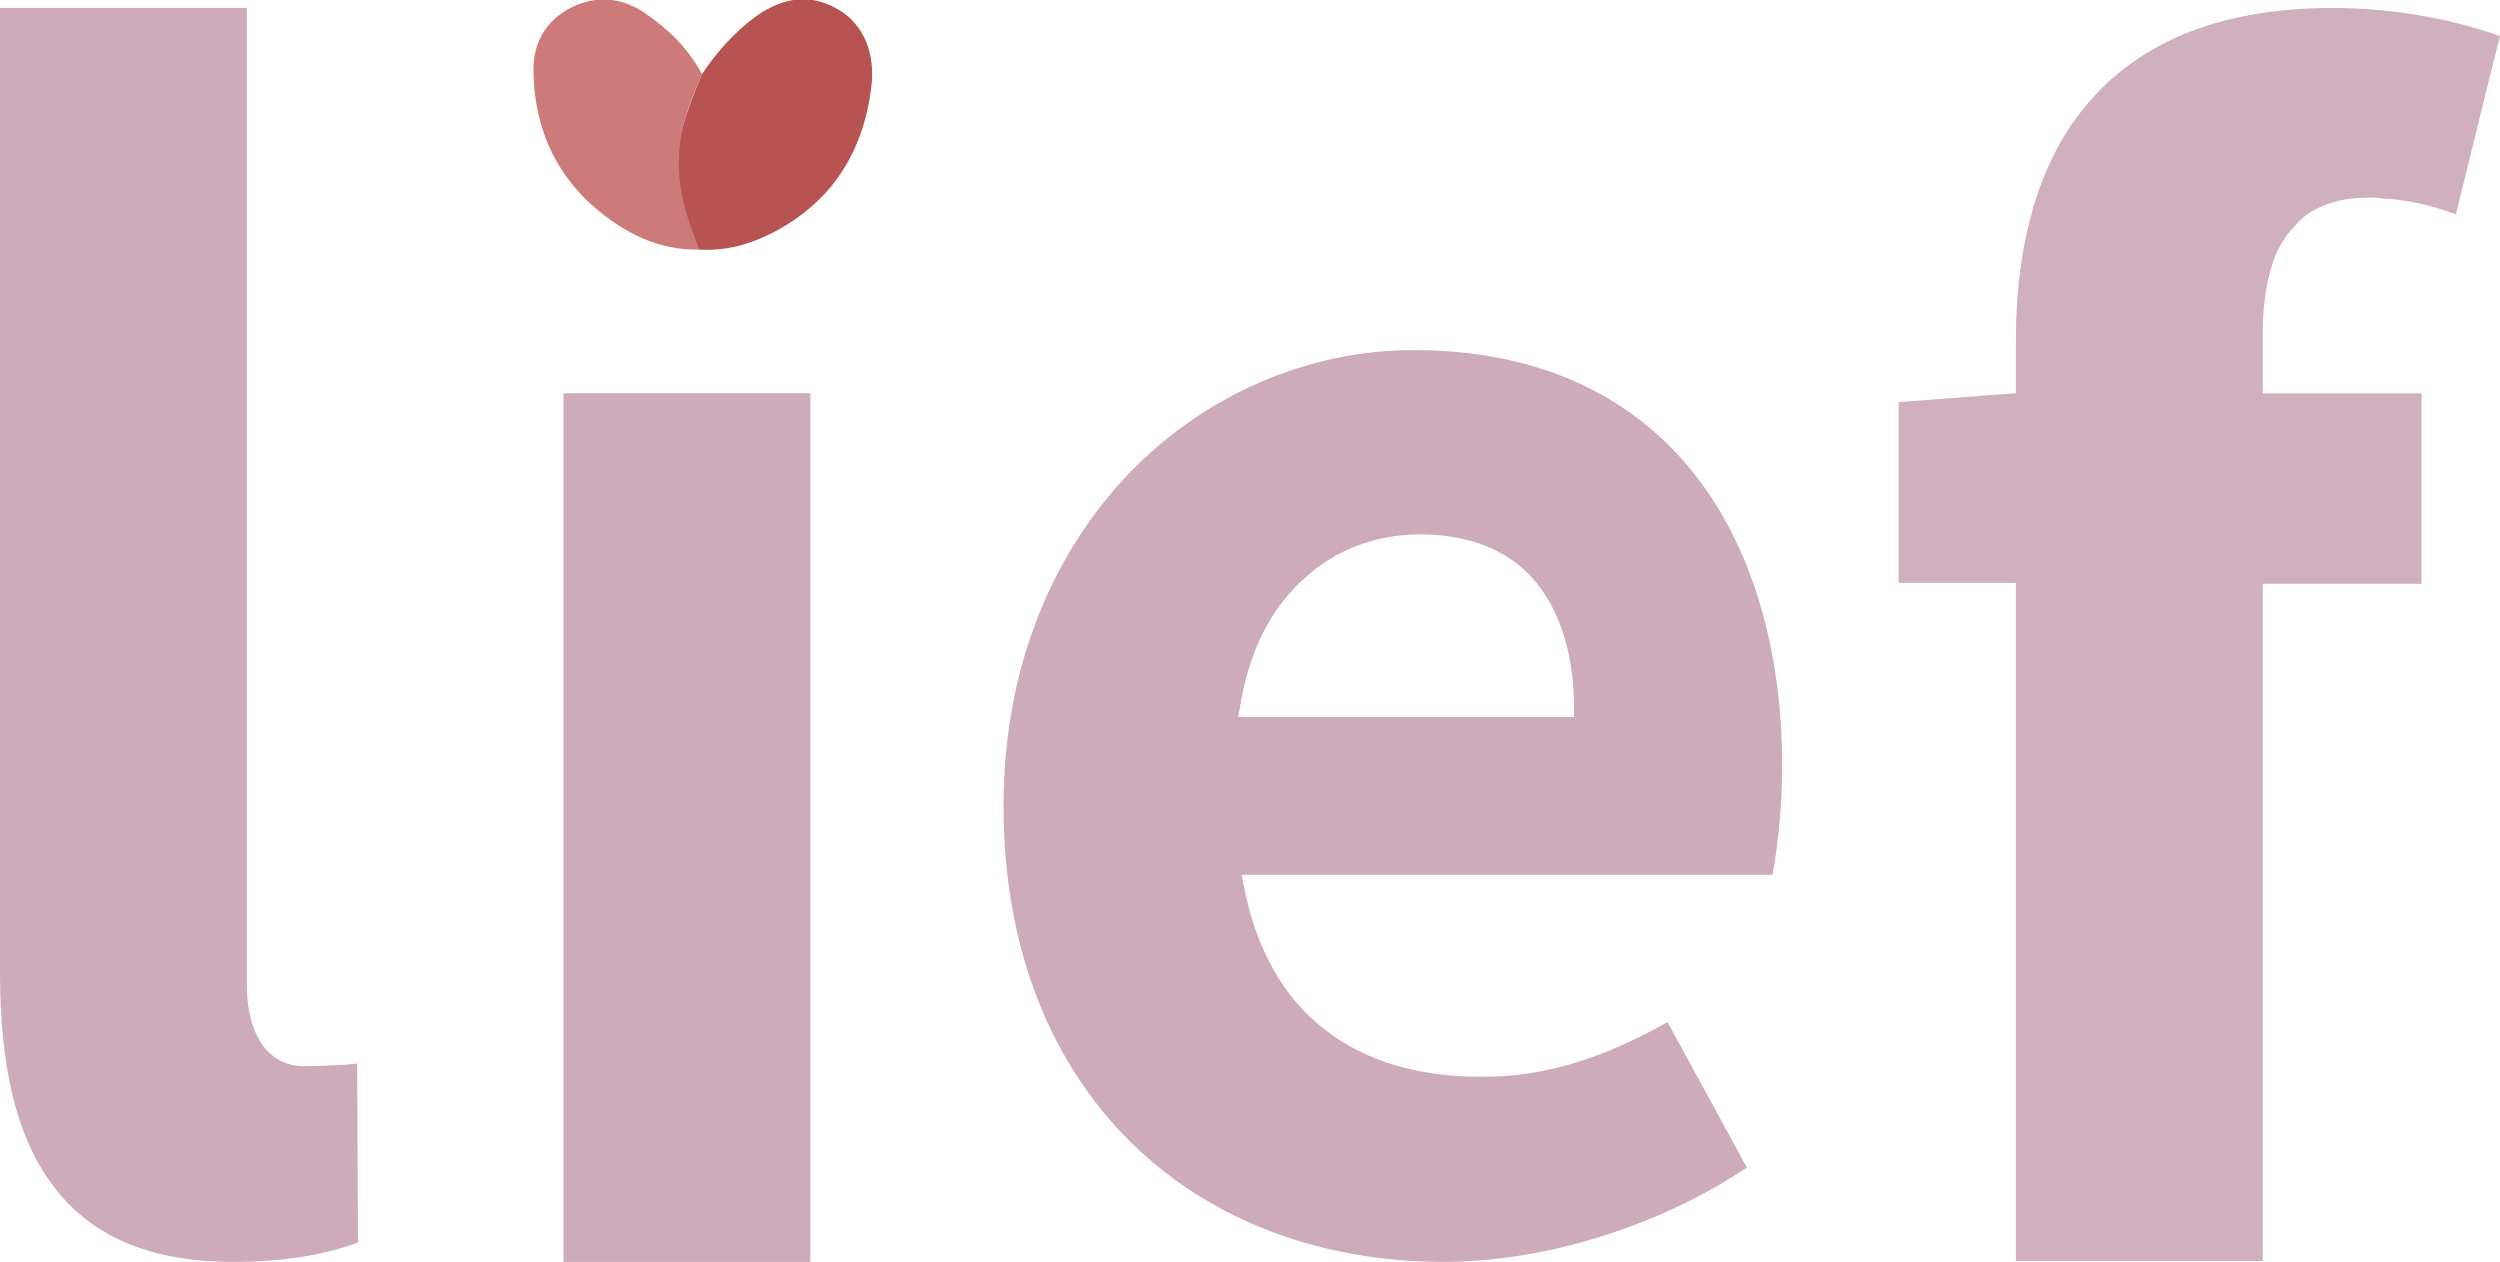
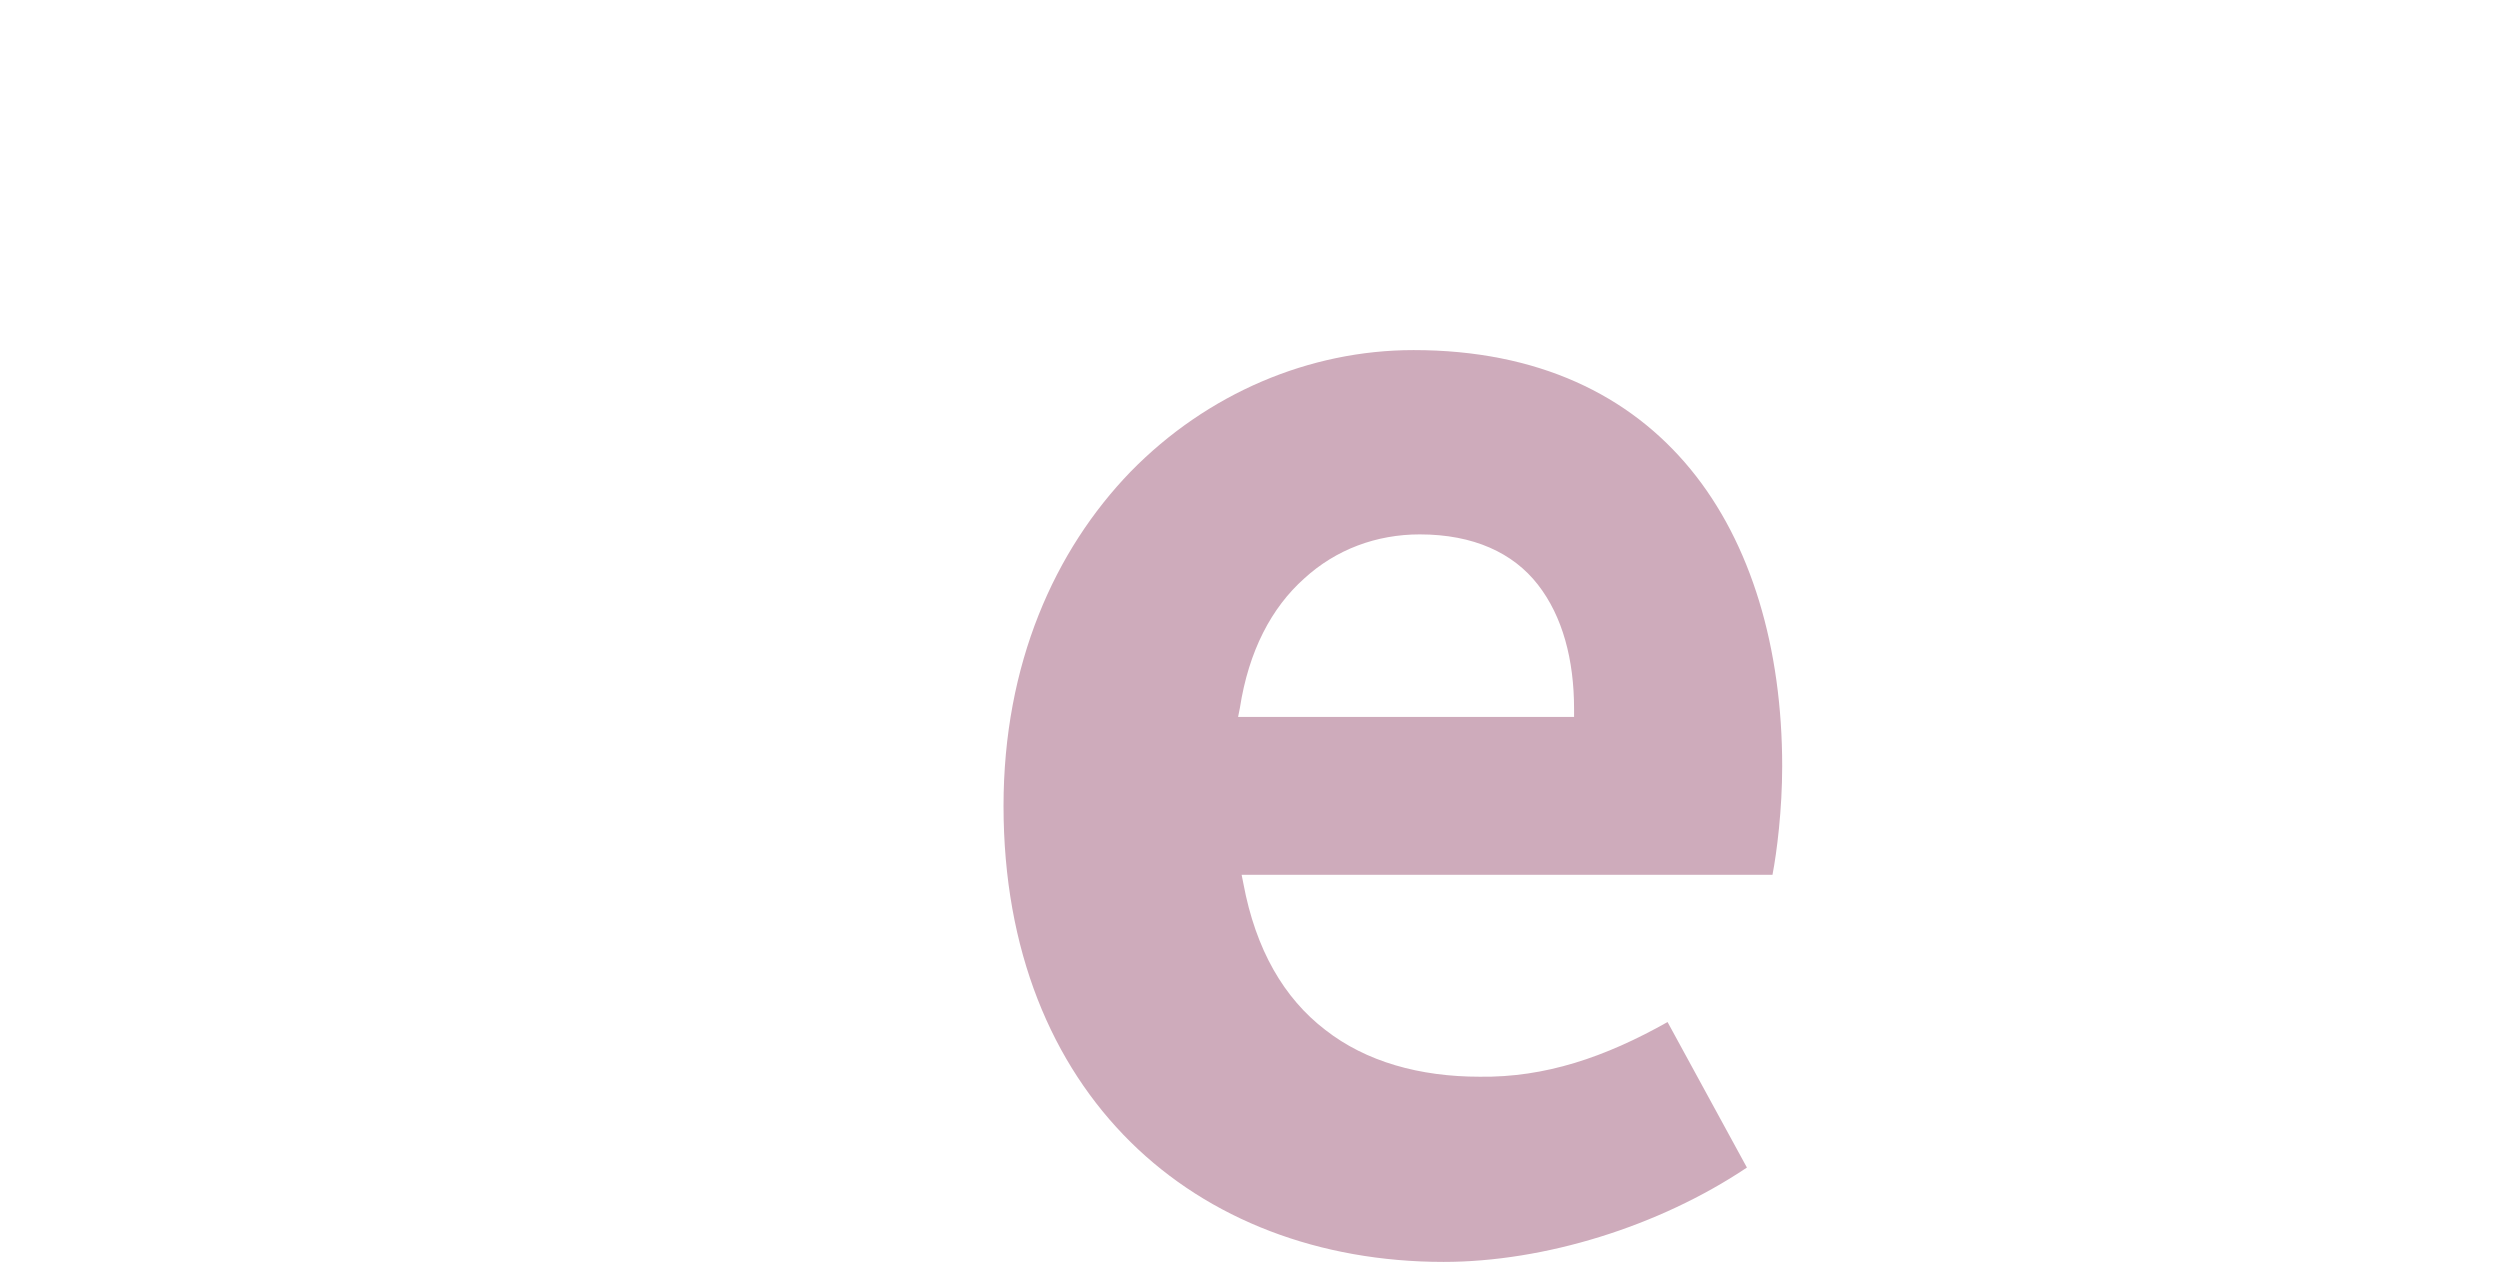
<svg xmlns="http://www.w3.org/2000/svg" version="1.1" id="Laag_1" x="0px" y="0px" viewBox="0 0 283.5 143.1" style="enable-background:new 0 0 283.5 143.1;" xml:space="preserve">
  <style type="text/css">
	.st0{fill:#CEABBB;}
	.st1{fill:#D0B0BF;}
	.st2{fill:#B75350;}
	.st3{fill:#CC7A7A;}
</style>
  <g>
-     <path class="st0" d="M26.5,143.1c6.3,0,10.9-1,14.1-2.2l-0.1-20.3c-0.9,0.1-1.9,0.2-2.9,0.2c-1.4,0.1-2.8,0.1-3.3,0.1   c-1.4,0-3.1-0.6-4.3-2.1c-1.2-1.5-2-3.8-2-7.1V0.9H0v109.5c0,10,1.7,18.3,5.9,23.9C10,139.9,16.5,143.1,26.5,143.1z" />
-     <rect x="63.9" y="44.6" class="st0" width="28" height="98.5" />
    <g>
      <path class="st0" d="M191.7,53.2c-6.9-8.4-17.3-13.5-31.4-13.5c-11.8,0-23.4,4.9-32.1,13.8c-8.6,8.9-14.4,21.8-14.4,37.9    c0,16.4,5.5,29.3,14.4,38.1c8.9,8.8,21.4,13.6,35.5,13.6c11.4,0,24.4-4,34.4-10.7l-9-16.5c-7.1,4-13.9,6.3-21.3,6.2    c-6.8,0-12.9-1.7-17.5-5.3c-4.7-3.6-7.9-9.1-9.3-16.6l-0.2-1H201c0.5-2.6,1.1-7.4,1.1-12.3C202.1,73.5,198.6,61.6,191.7,53.2z     M178.4,81.3h-38l0.2-1c1-6.5,3.6-11.4,7.3-14.7c3.6-3.3,8.2-5,13.1-5c6.1,0,10.6,2.1,13.4,5.7c2.8,3.6,4.1,8.5,4.1,14.1V81.3z" />
-       <path class="st1" d="M264.5,0.9L264.5,0.9c-13.4,0-22.3,4.3-27.9,11c-2.7,3.2-4.6,7-5.9,11.2c-0.1,0.2-0.2,0.5-0.2,0.7    c0,0,0,0,0,0c-1.3,4.5-1.9,9.5-1.9,14.7v6.1l0,0v0l-2.9,0.2l-10.4,0.8v20.5h13.3v76.9h28V66.2h0v0h18V44.6h-18v0h0v-6.9    c0-3.1,0.4-5.6,1.1-7.8c0.2-0.6,0.4-1.2,0.7-1.7c0.4-0.8,0.9-1.5,1.4-2.1c0.3-0.3,0.6-0.6,0.8-0.9c0.1-0.1,0.1-0.1,0.2-0.2    c0.2-0.2,0.5-0.4,0.7-0.6c2-1.4,4.4-2,7.2-2c0,0,0,0,0,0c0.5,0,0.9,0,1.4,0.1c1.9,0.1,3.9,0.4,5.9,1c0,0,0.1,0,0.1,0    c0.2,0.1,0.4,0.1,0.6,0.2c0.6,0.2,1.2,0.4,1.8,0.6l3.5-14.2l1.5-6C279.1,2.5,272.3,0.9,264.5,0.9z" />
    </g>
    <g>
-       <path class="st2" d="M79.6,8.4c1.7-2.5,3.7-4.8,6.2-6.6c3-2.1,6.1-2.6,9.3-0.7c2.9,1.7,4.2,5.1,3.7,8.8c-0.9,7.3-4.4,12.9-11,16.4    c-2.7,1.4-5.5,2.2-8.6,2c-0.3-0.9-0.6-1.8-1-2.7c-1.3-3.4-1.7-6.8-1-10.4C77.8,12.8,78.7,10.6,79.6,8.4" />
-       <path class="st3" d="M79.6,8.4c-0.9,2.2-1.9,4.4-2.3,6.8c-0.7,3.6-0.2,7,1,10.4c0.3,0.9,0.6,1.8,1,2.7c-4.7,0.1-8.5-1.9-11.9-4.8    c-4.6-4-6.8-9.3-6.9-15.3c-0.1-3.2,1.3-5.9,4.4-7.4c2.7-1.3,5.3-1.1,7.8,0.4C75.6,3.1,78,5.4,79.6,8.4" />
-     </g>
+       </g>
  </g>
</svg>